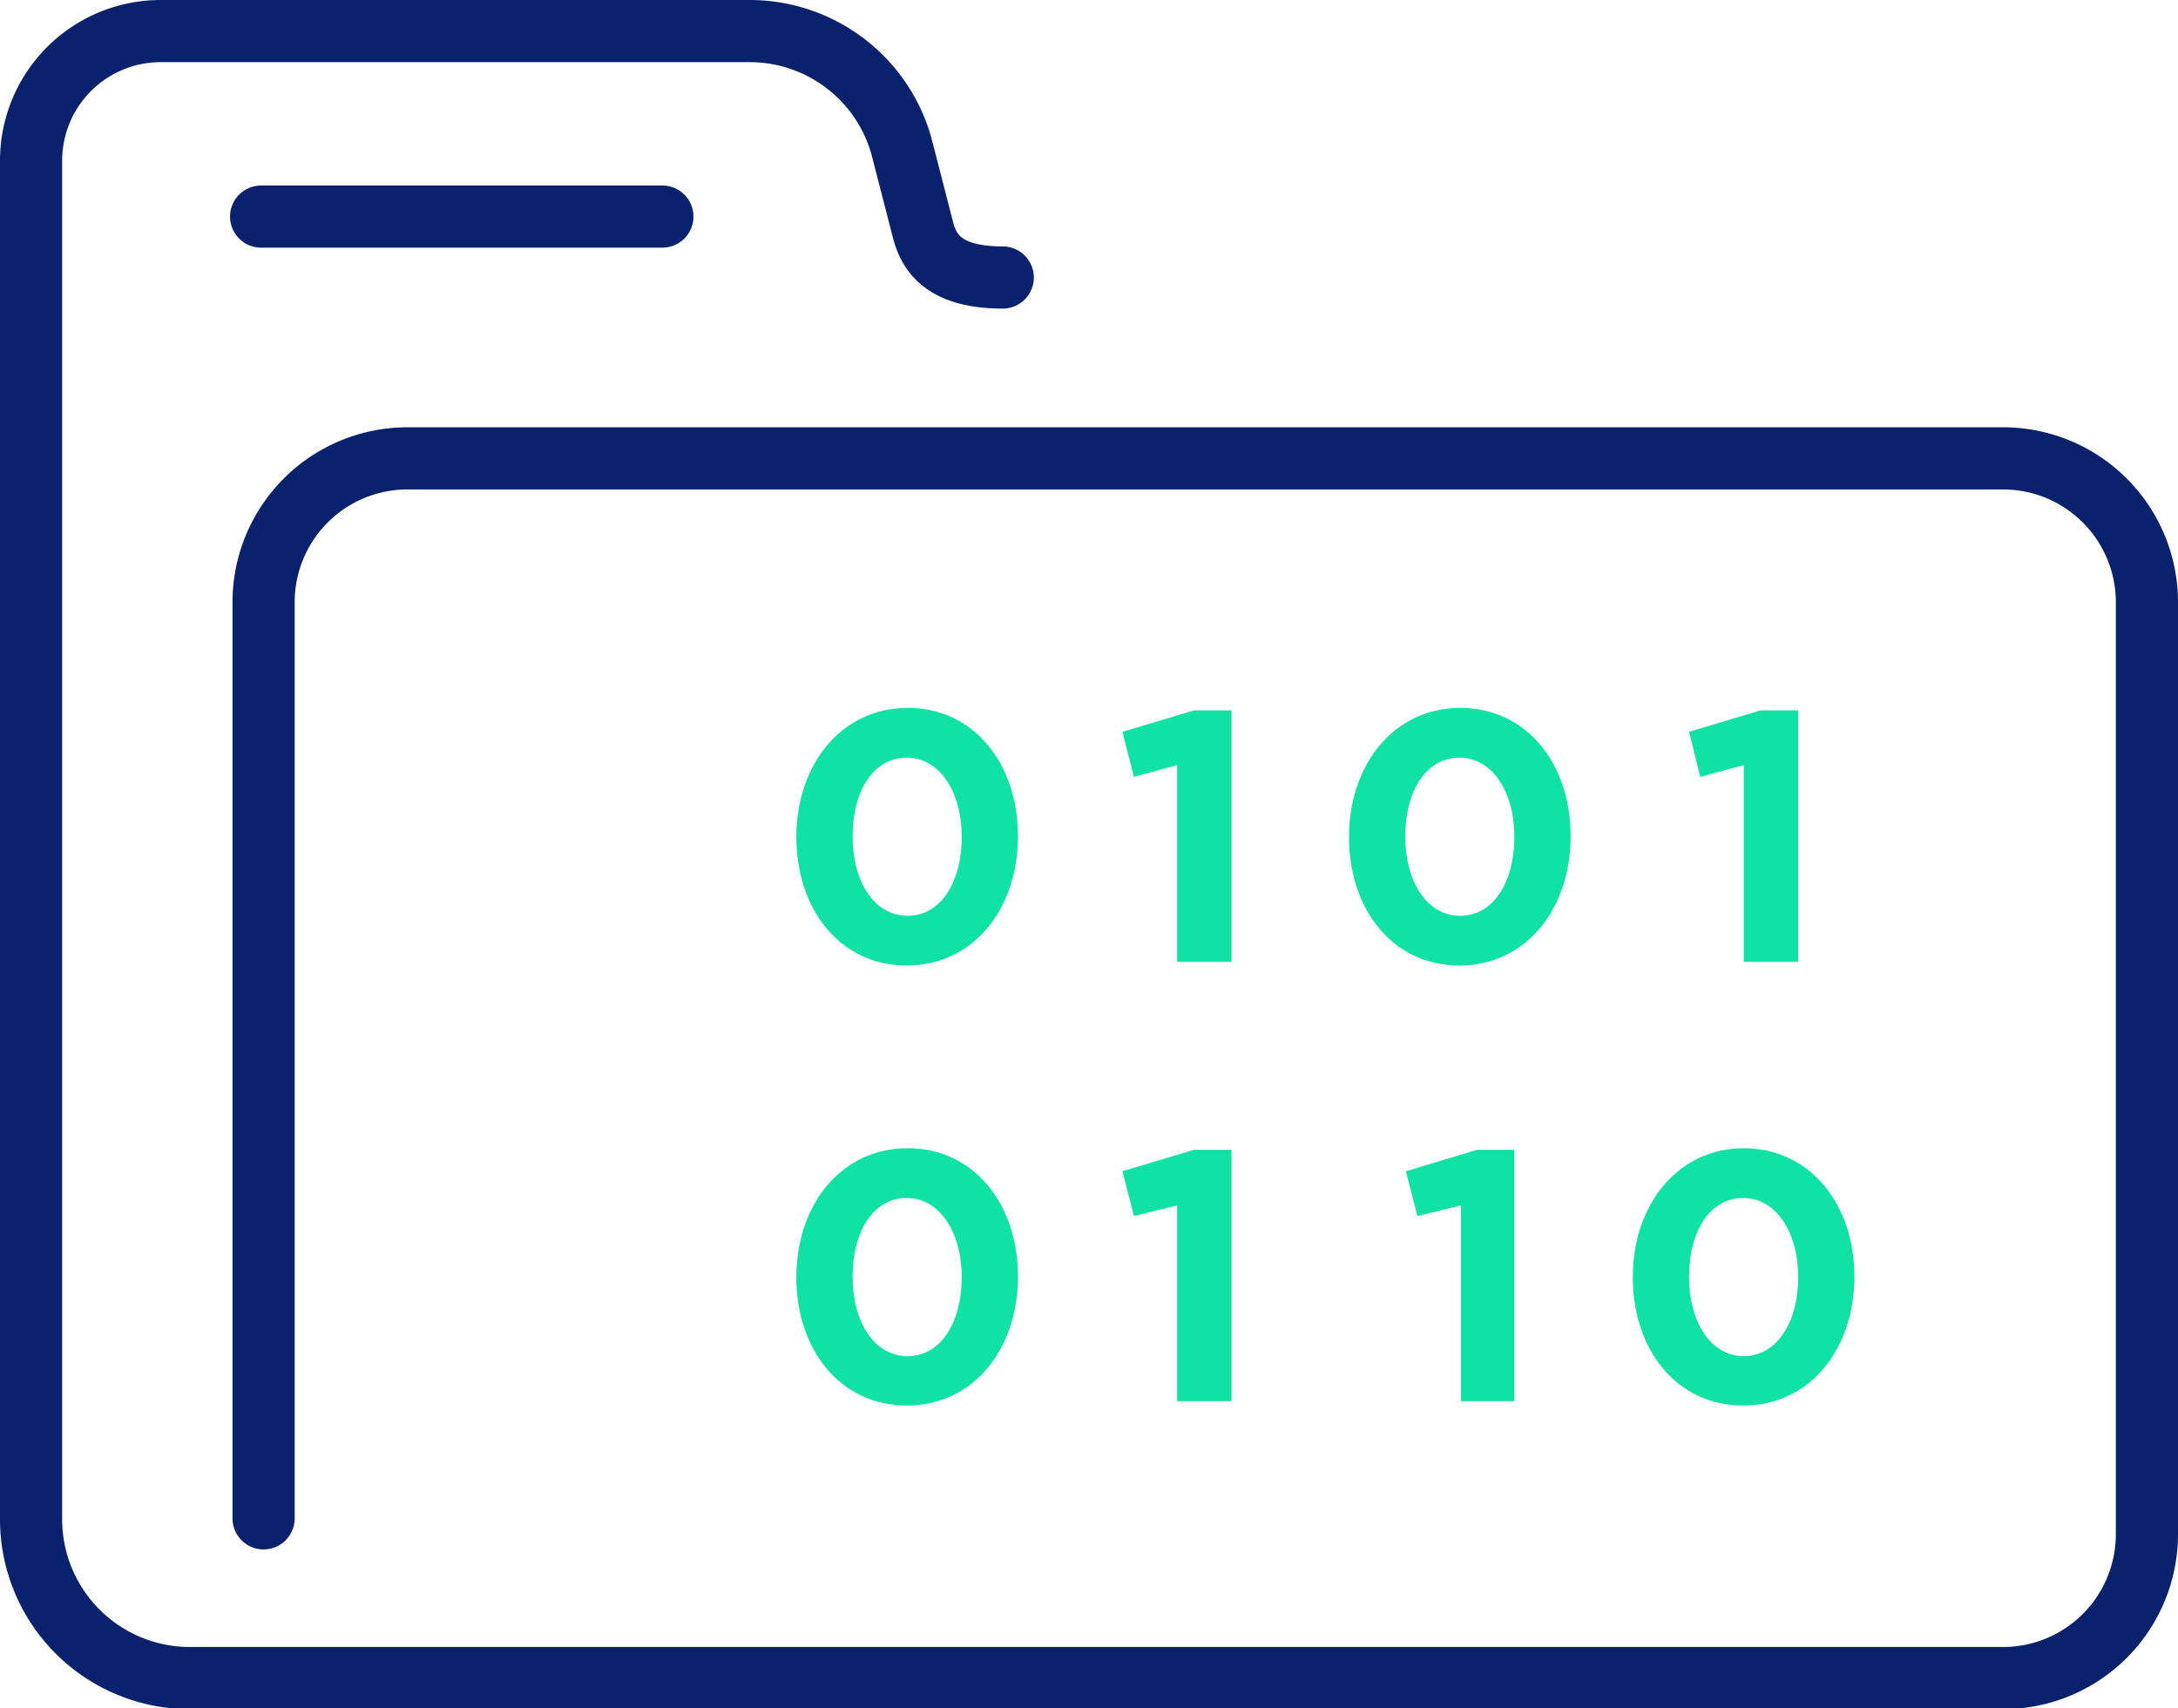
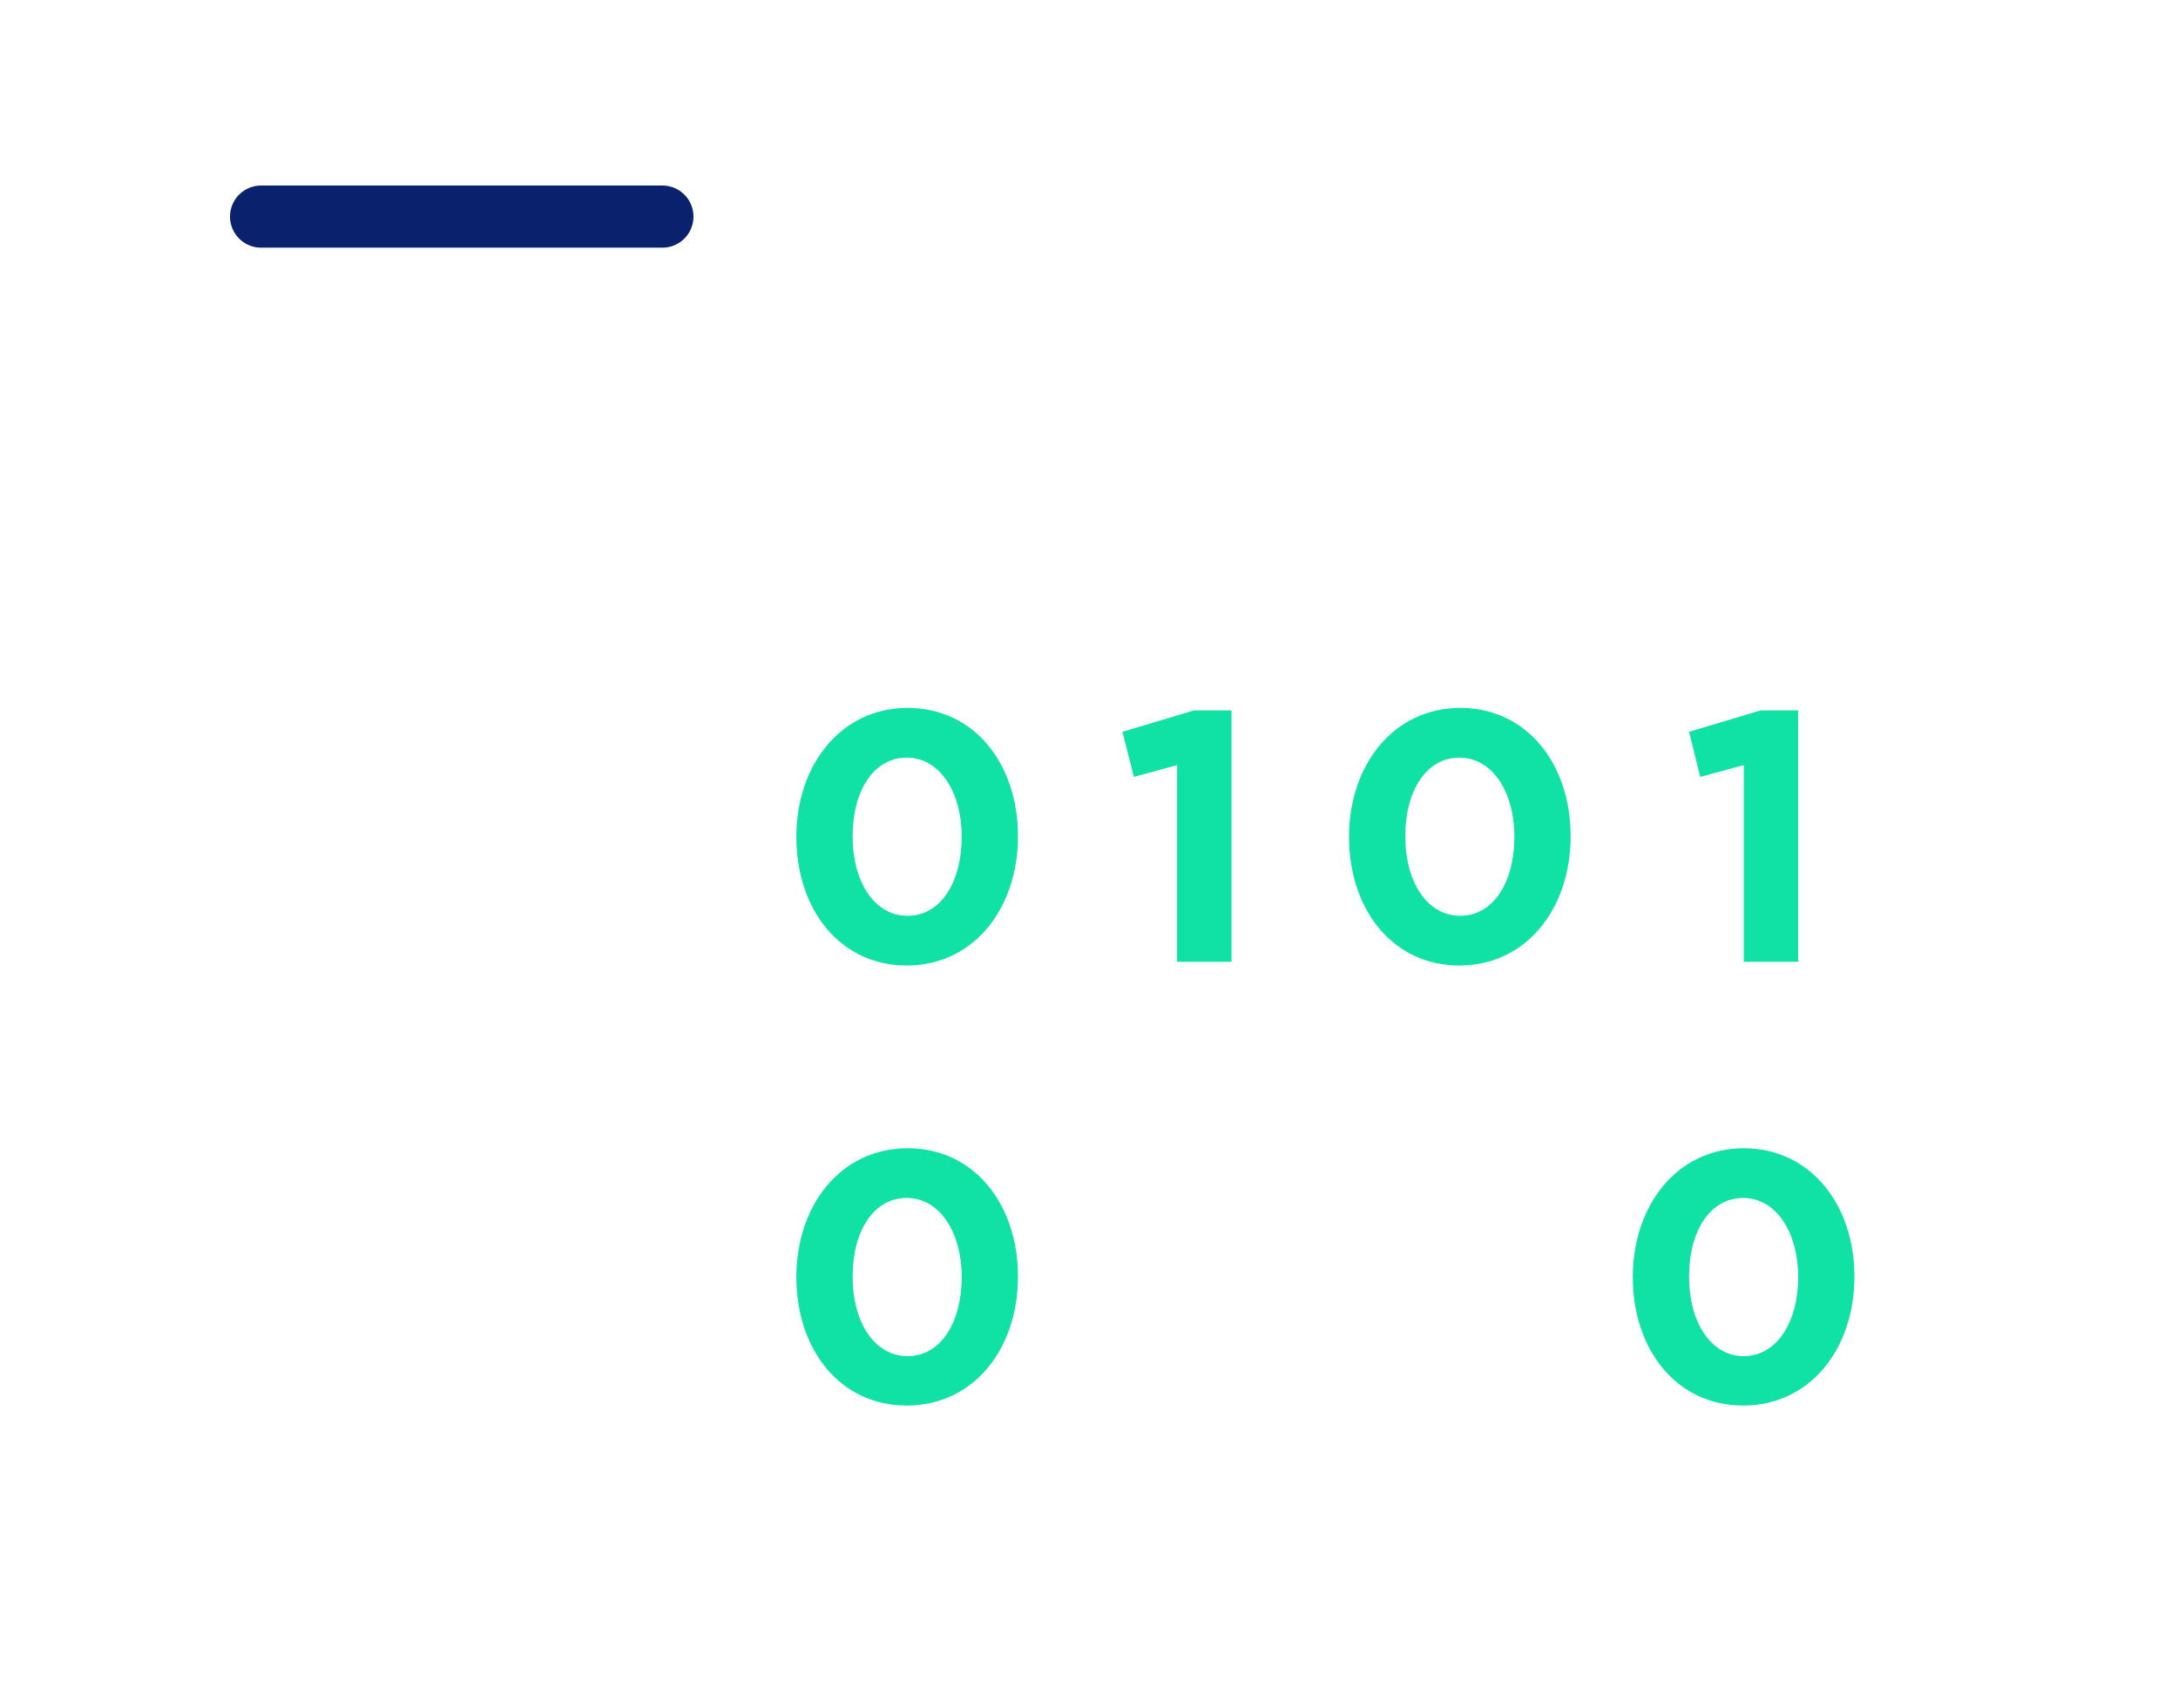
<svg xmlns="http://www.w3.org/2000/svg" viewBox="0 0 70.07 54.97">
  <defs>
    <style>.cls-1{fill:#0fe2a4;}.cls-2{fill:none;stroke:#0a216d;stroke-linecap:round;stroke-miterlimit:10;stroke-width:2px;}</style>
  </defs>
  <g id="Layer_2" data-name="Layer 2">
    <g id="Layer_1-2" data-name="Layer 1">
      <path class="cls-1" d="M25.62,26.93v0c0-2.32,1.44-4.15,3.58-4.15s3.55,1.8,3.55,4.13v0c0,2.33-1.43,4.16-3.58,4.16S25.62,29.26,25.62,26.93Zm5.32,0v0c0-1.45-.71-2.55-1.77-2.55s-1.74,1.06-1.74,2.53v0c0,1.47.7,2.56,1.77,2.56S30.94,28.38,30.94,26.93Z" />
      <path class="cls-1" d="M25.62,41.1v0c0-2.33,1.44-4.15,3.58-4.15s3.55,1.8,3.55,4.13v0c0,2.33-1.43,4.15-3.58,4.15S25.62,43.42,25.62,41.1Zm5.32,0v0c0-1.45-.71-2.55-1.77-2.55s-1.74,1.06-1.74,2.53v0c0,1.47.7,2.56,1.77,2.56S30.94,42.55,30.94,41.1Z" />
      <path class="cls-1" d="M37.87,24.62,36.48,25l-.37-1.45,2.3-.69h1.21v8.09H37.87Z" />
-       <path class="cls-1" d="M37.87,38.79l-1.39.34-.37-1.44,2.3-.69h1.21v8.09H37.87Z" />
      <path class="cls-1" d="M43.4,26.93v0c0-2.32,1.44-4.15,3.58-4.15s3.55,1.8,3.55,4.13v0c0,2.33-1.43,4.16-3.58,4.16S43.4,29.26,43.4,26.93Zm5.32,0v0c0-1.45-.71-2.55-1.77-2.55s-1.74,1.06-1.74,2.53v0c0,1.47.7,2.56,1.77,2.56S48.72,28.38,48.72,26.93Z" />
-       <path class="cls-1" d="M47,38.79l-1.4.34-.37-1.44L47.52,37h1.2v8.09H47Z" />
      <path class="cls-1" d="M56.1,24.62,54.7,25l-.36-1.45,2.3-.69h1.21v8.09H56.1Z" />
      <path class="cls-1" d="M52.53,41.1v0c0-2.33,1.44-4.15,3.57-4.15s3.56,1.8,3.56,4.13v0c0,2.33-1.43,4.15-3.58,4.15S52.53,43.42,52.53,41.1Zm5.32,0v0c0-1.45-.71-2.55-1.77-2.55s-1.74,1.06-1.74,2.53v0c0,1.47.7,2.56,1.76,2.56S57.85,42.55,57.85,41.1Z" />
      <line class="cls-2" x1="8.4" y1="6.97" x2="21.31" y2="6.97" />
-       <path class="cls-2" d="M32.26,8.93c-1.91,0-2.37-.81-2.56-1.51L29,4.7A5.07,5.07,0,0,0,24.08,1H5.17A4.17,4.17,0,0,0,1,5.17V48.86A5.11,5.11,0,0,0,6.12,54H64.44a4.63,4.63,0,0,0,4.63-4.62v-30a4.63,4.63,0,0,0-4.63-4.63H13.11a4.63,4.63,0,0,0-4.63,4.63V48.86" />
    </g>
  </g>
</svg>